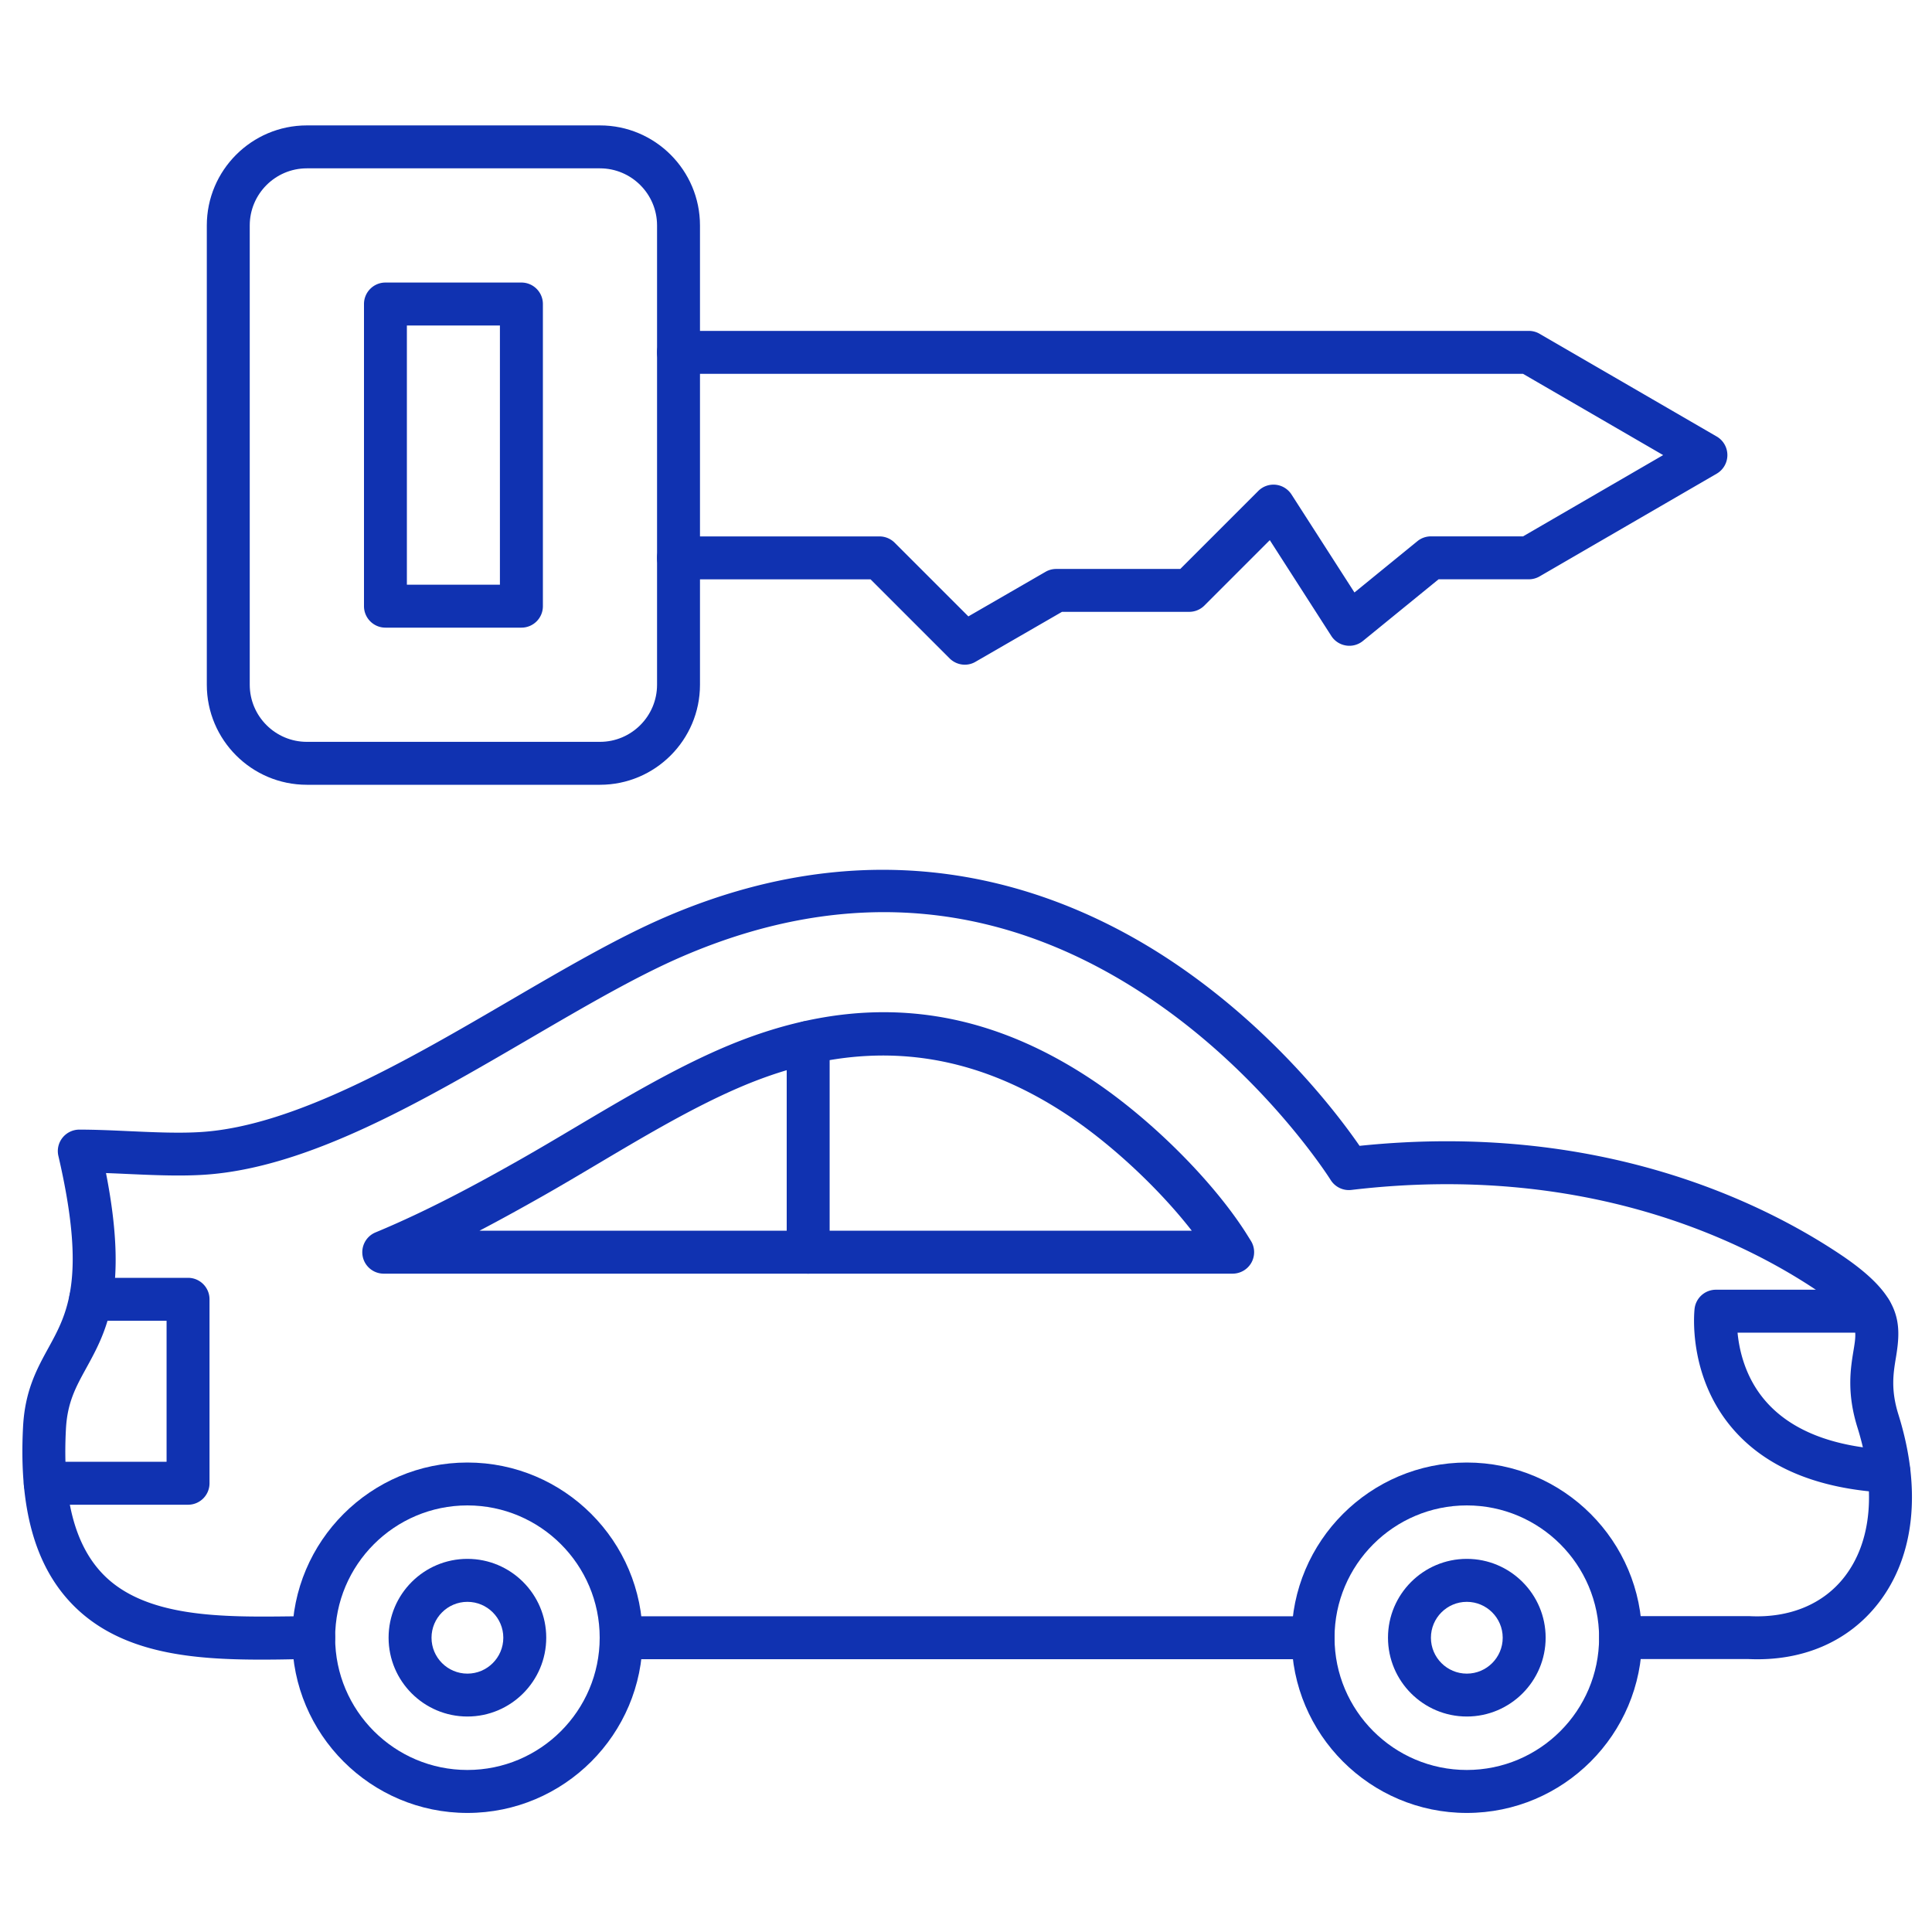
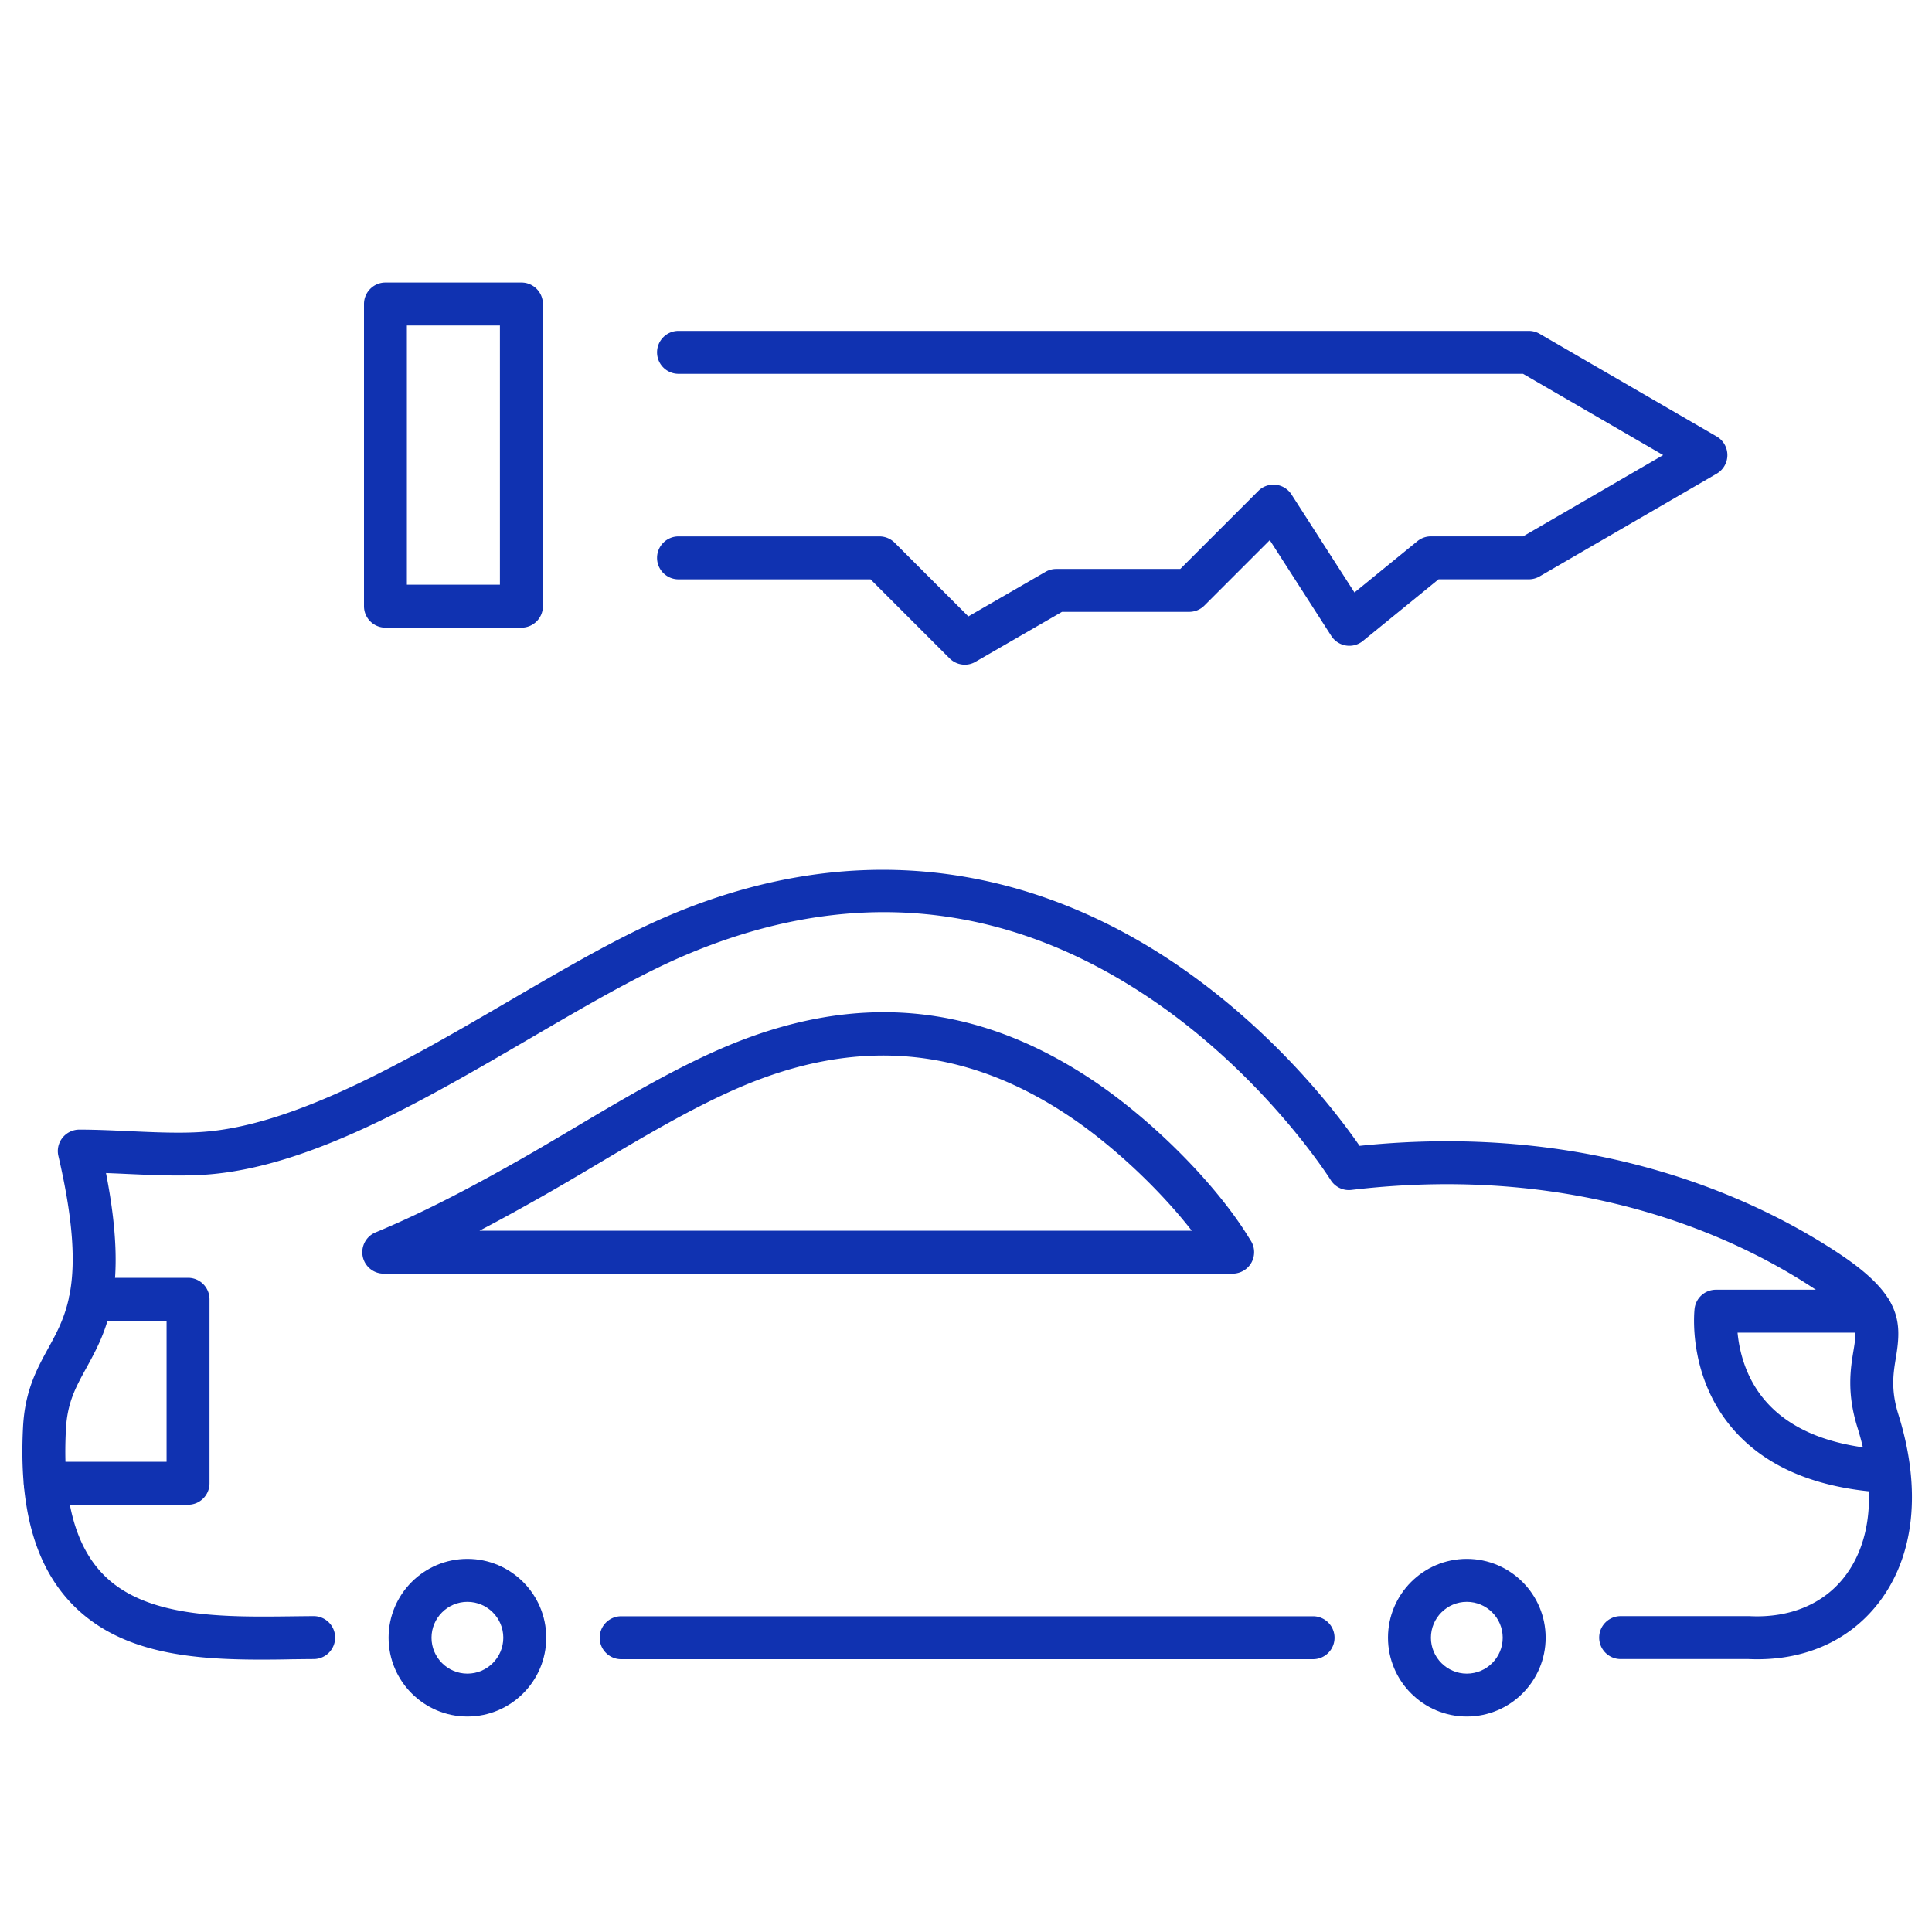
<svg xmlns="http://www.w3.org/2000/svg" version="1.1" width="512" height="512" x="0" y="0" viewBox="0 0 450 450" style="enable-background:new 0 0 512 512" xml:space="preserve" class="">
  <g>
-     <path d="M139.75 182.79H71.47c-12.85 0-23.3-10.45-23.3-23.3V52.51c0-12.85 10.45-23.3 23.3-23.3h68.27c12.85 0 23.3 10.45 23.3 23.3v106.98c0 12.85-10.45 23.3-23.29 23.3zM71.47 39.21c-7.33 0-13.3 5.97-13.3 13.3v106.98c0 7.33 5.97 13.3 13.3 13.3h68.27c7.33 0 13.3-5.97 13.3-13.3V52.51c0-7.33-5.97-13.3-13.3-13.3z" fill="#1032b1" opacity="1" data-original="#000000" />
    <path d="M121.45 146.19H89.78c-2.76 0-5-2.24-5-5V70.81c0-2.76 2.24-5 5-5h31.67c2.76 0 5 2.24 5 5v70.38c0 2.77-2.24 5-5 5zm-26.68-10h21.67V75.81H94.77zM224.73 154.82c-1.29 0-2.57-.5-3.54-1.46l-18.42-18.42h-44.73c-2.76 0-5-2.24-5-5s2.24-5 5-5h46.8c1.33 0 2.6.53 3.54 1.46l17.17 17.17 17.97-10.38c.76-.44 1.62-.67 2.5-.67h28.89l18.17-18.17c1.07-1.07 2.57-1.6 4.07-1.44s2.85 1 3.67 2.27L315.48 138l14.66-11.95a4.98 4.98 0 0 1 3.16-1.12h21.45L387.38 106l-32.64-18.93h-196.7c-2.76 0-5-2.24-5-5s2.24-5 5-5h198.04c.88 0 1.75.23 2.51.67l41.26 23.93c1.54.89 2.49 2.54 2.49 4.33s-.95 3.43-2.49 4.33l-41.26 23.93c-.76.44-1.63.67-2.51.67h-21.01l-17.62 14.36c-1.1.9-2.54 1.29-3.95 1.06a4.98 4.98 0 0 1-3.42-2.24l-14.32-22.3-15.24 15.24c-.94.94-2.21 1.46-3.54 1.46h-29.62l-20.14 11.63c-.77.46-1.63.68-2.49.68zM61.08 386.56c-16.13 0-33.12-1.3-44.38-13.03-8.61-8.97-12.32-22.45-11.33-41.2.44-8.43 3.23-13.5 5.93-18.42 4.38-7.98 8.91-16.23 2.3-44.67-.35-1.49.01-3.05.96-4.24s2.39-1.89 3.92-1.89c3.76 0 7.75.18 11.61.36 5.81.26 11.83.54 17.01.18 21.73-1.48 48.21-16.92 71.56-30.55 12.92-7.54 25.13-14.66 36.29-19.48 52.5-22.66 94.25-6.16 120.04 11.68 22.64 15.66 36.9 34.66 41.68 41.59 55.84-5.79 94.07 13.3 112.05 25.34 14.11 9.46 14.26 15.63 12.88 23.96-.61 3.67-1.24 7.47.58 13.29 5.44 17.4 3.8 32.98-4.63 43.88-6.96 9-17.68 13.64-30.27 13.07h-29.8c-2.76 0-5-2.24-5-5s2.24-5 5-5h29.92c.08 0 .16 0 .24.01 9.26.43 17.08-2.82 22-9.19 6.37-8.24 7.43-20.59 2.99-34.78-2.53-8.1-1.59-13.77-.91-17.91.9-5.42 1.23-7.44-8.58-14.02-17.16-11.5-54.05-29.82-108.37-23.38-1.93.23-3.81-.68-4.84-2.33-.14-.23-14.87-23.58-40.91-41.5-34.41-23.68-71.45-27.23-110.11-10.54-10.61 4.58-22.56 11.55-35.21 18.93-25.49 14.88-51.86 30.26-75.93 31.89-5.75.39-12.05.1-18.14-.17-1.68-.08-3.33-.15-4.94-.21 5.35 27.31.08 36.92-4.62 45.47-2.45 4.46-4.38 7.99-4.71 14.13-.84 15.84 1.96 26.88 8.55 33.75 9.89 10.3 28 10.09 44 9.9 1.69-.02 3.36-.04 5-.05h.15c2.76 0 5 2.24 5 5 0 2.75-2.23 4.99-4.98 5-1.66.01-3.34.03-5.05.05-2.29.05-4.61.08-6.95.08zm244.76-.1H144.68c-2.76 0-5-2.24-5-5s2.24-5 5-5h161.16c2.76 0 5 2.24 5 5s-2.24 5-5 5z" fill="#1032b1" opacity="1" data-original="#000000" />
    <path d="M43.8 350.48H10.55c-2.76 0-5-2.24-5-5s2.24-5 5-5H38.8v-32.85H21.11c-2.76 0-5-2.24-5-5s2.24-5 5-5H43.8c2.76 0 5 2.24 5 5v42.85c0 2.76-2.23 5-5 5zM439.94 347.7c-.08 0-.17 0-.26-.01-16.27-.83-28.48-5.92-36.28-15.13-10.35-12.23-8.77-27.1-8.7-27.73a5.007 5.007 0 0 1 4.97-4.43h36.04c2.76 0 5 2.24 5 5s-2.24 5-5 5h-31c.39 4.11 1.79 10.4 6.4 15.79 5.95 6.96 15.73 10.83 29.07 11.51a5 5 0 0 1 4.74 5.25 4.975 4.975 0 0 1-4.98 4.75zM287.1 296.66H89.38c-2.38 0-4.44-1.68-4.9-4.02s.79-4.68 2.99-5.59c12.36-5.13 24.05-11.5 33.85-17.06 4.15-2.36 8.32-4.83 12.73-7.45 11.12-6.6 22.62-13.42 34.07-18.37 30.74-13.27 58.98-10.85 86.33 7.4 13.57 9.05 27.94 23.36 35.76 35.61l1.15 1.84c.96 1.54 1 3.48.12 5.07a5.033 5.033 0 0 1-4.38 2.57zm-175.43-10h165.92c-7.46-9.59-18.48-19.97-28.69-26.77-24.31-16.22-49.44-18.36-76.82-6.54-10.87 4.69-22.08 11.35-32.93 17.79-4.26 2.53-8.66 5.14-12.9 7.54-4.51 2.55-9.4 5.27-14.58 7.98z" fill="#1032b1" opacity="1" data-original="#000000" />
-     <path d="M188.24 296.66c-2.76 0-5-2.24-5-5V242.8c0-2.76 2.24-5 5-5s5 2.24 5 5v48.86c0 2.76-2.24 5-5 5zM108.87 422.27c-22.5 0-40.81-18.31-40.81-40.81s18.31-40.81 40.81-40.81 40.81 18.31 40.81 40.81-18.31 40.81-40.81 40.81zm0-71.63c-16.99 0-30.81 13.82-30.81 30.81s13.82 30.81 30.81 30.81 30.81-13.82 30.81-30.81-13.82-30.81-30.81-30.81zM341.65 422.27c-22.5 0-40.81-18.31-40.81-40.81s18.31-40.81 40.81-40.81 40.81 18.31 40.81 40.81-18.3 40.81-40.81 40.81zm0-71.63c-16.99 0-30.81 13.82-30.81 30.81s13.82 30.81 30.81 30.81 30.81-13.82 30.81-30.81-13.82-30.81-30.81-30.81z" fill="#1032b1" opacity="1" data-original="#000000" />
    <path d="M341.65 399.81c-10.12 0-18.36-8.23-18.36-18.36s8.23-18.36 18.36-18.36c10.12 0 18.36 8.23 18.36 18.36s-8.24 18.36-18.36 18.36zm0-26.71c-4.61 0-8.36 3.75-8.36 8.36s3.75 8.36 8.36 8.36 8.36-3.75 8.36-8.36-3.75-8.36-8.36-8.36zM108.87 399.81c-10.12 0-18.36-8.23-18.36-18.36s8.23-18.36 18.36-18.36c10.12 0 18.36 8.23 18.36 18.36s-8.24 18.36-18.36 18.36zm0-26.71c-4.61 0-8.36 3.75-8.36 8.36s3.75 8.36 8.36 8.36 8.36-3.75 8.36-8.36-3.75-8.36-8.36-8.36z" fill="#1032b1" opacity="1" data-original="#000000" />
  </g>
</svg>